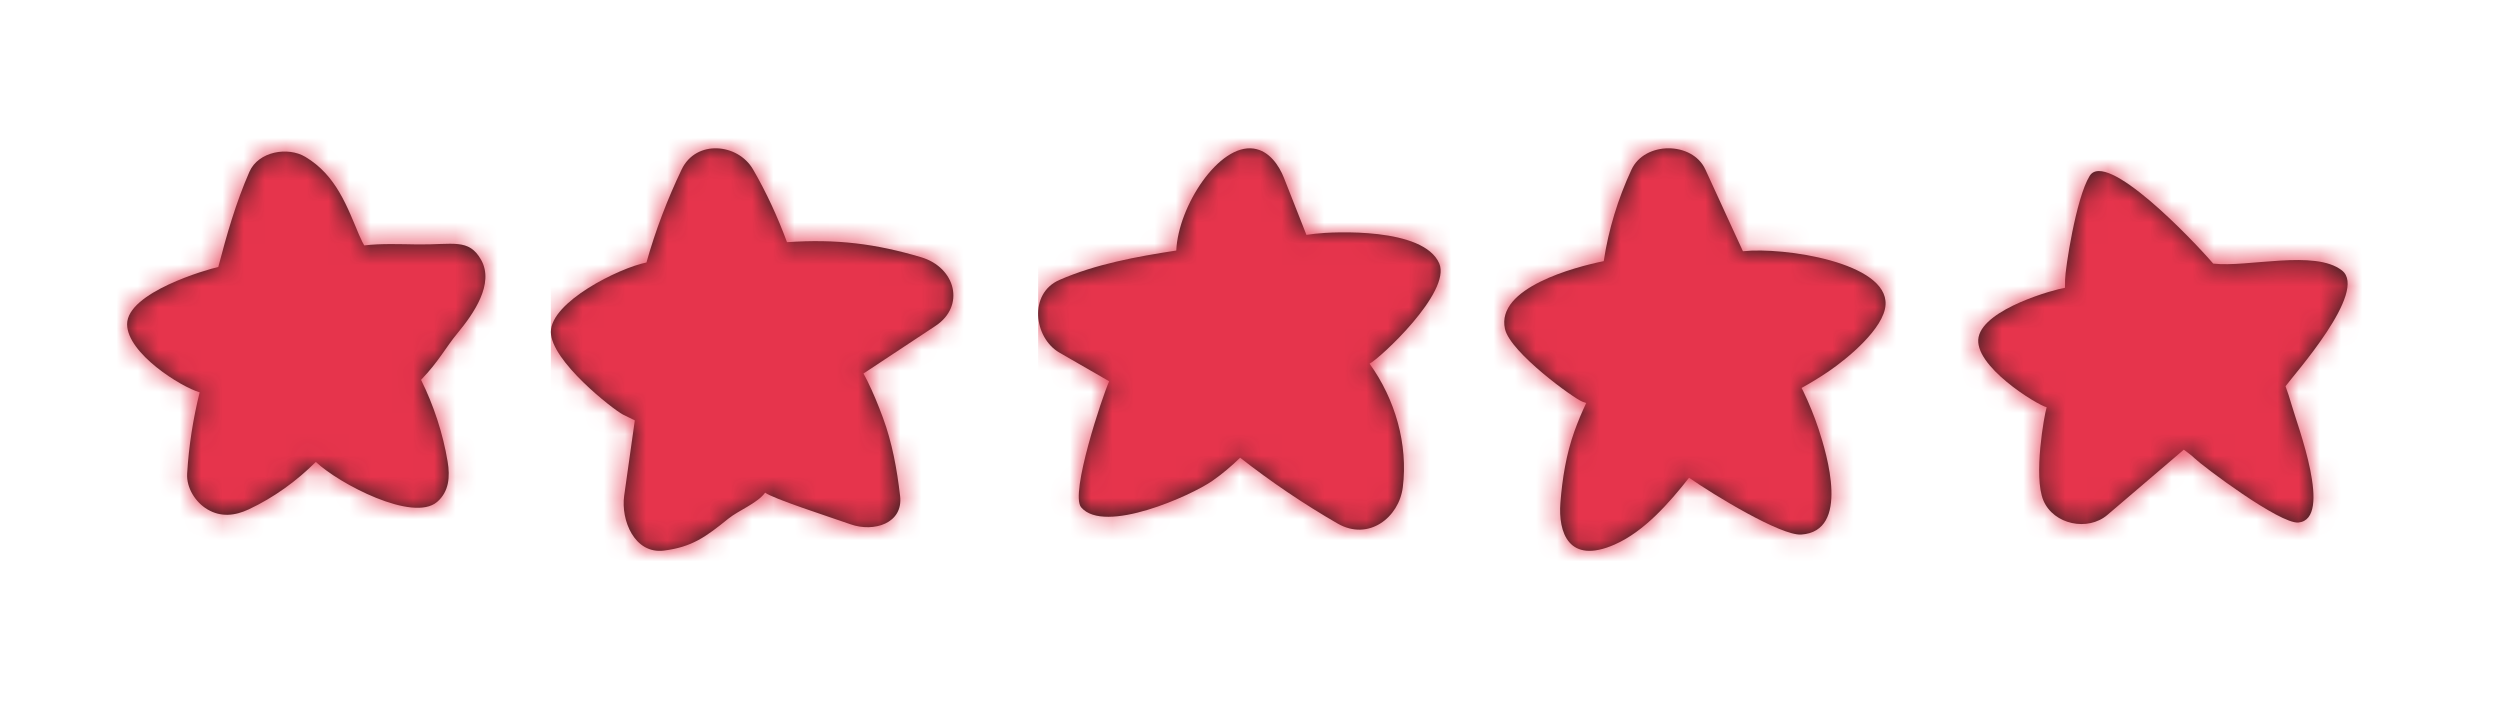
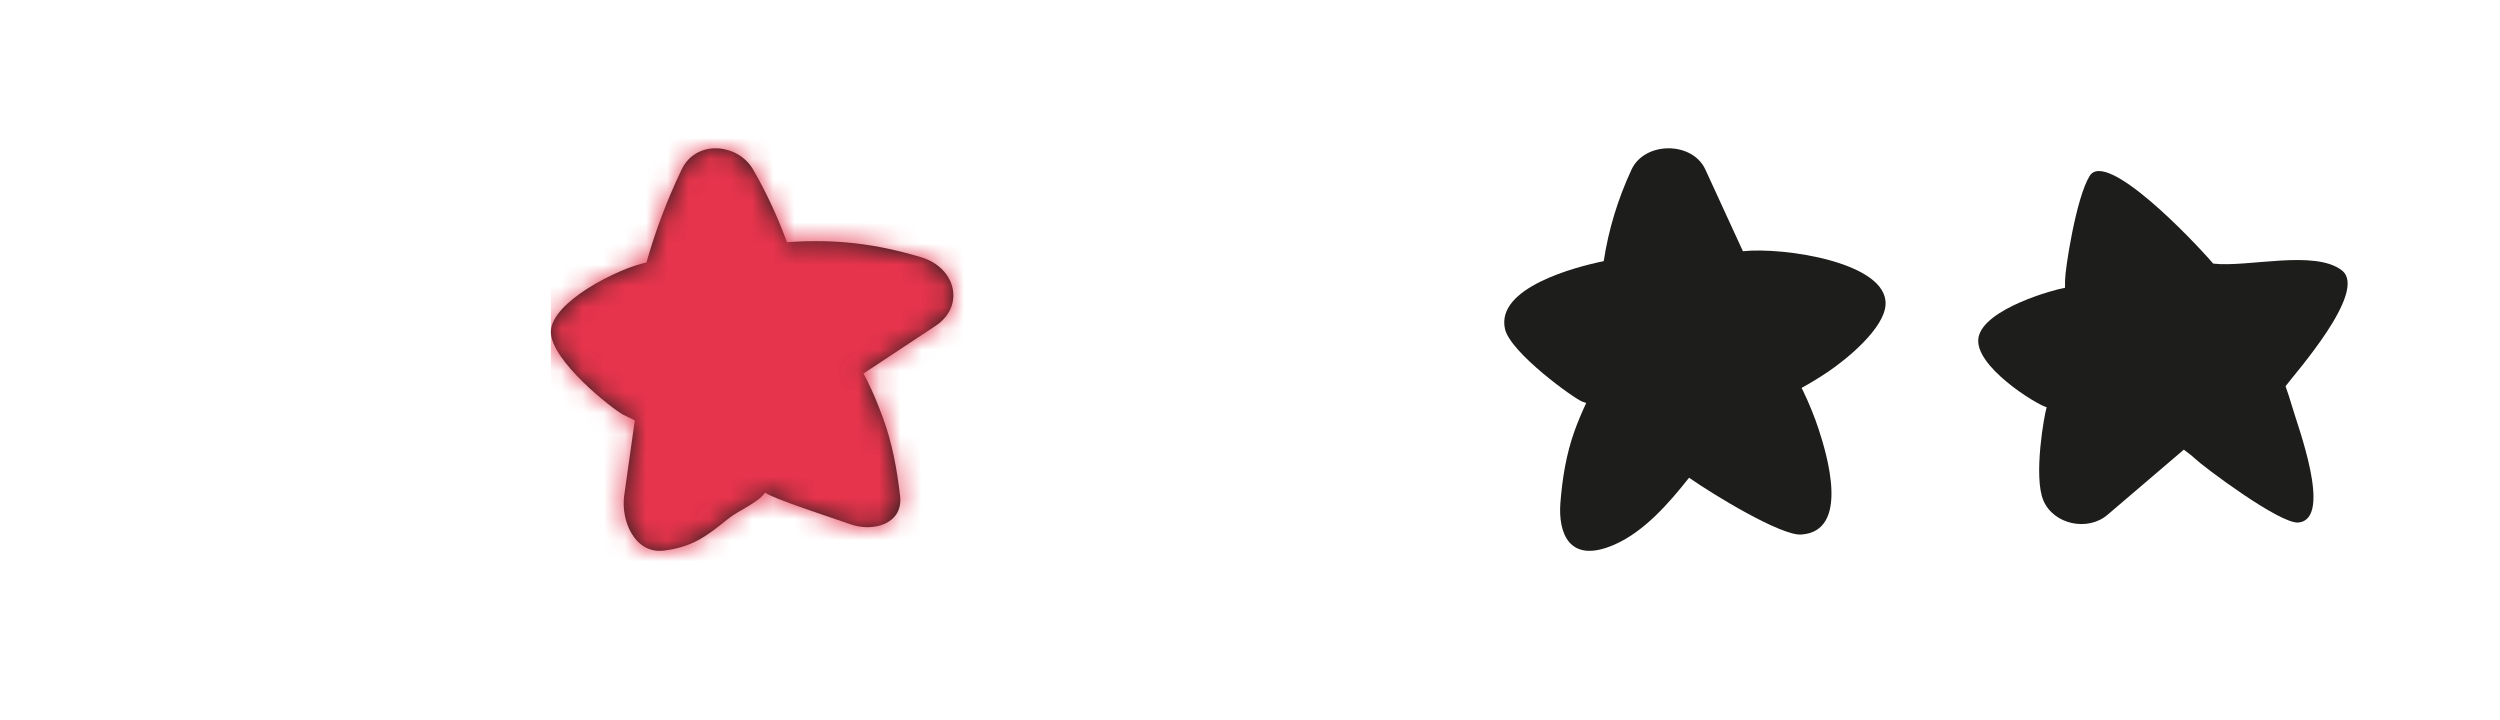
<svg xmlns="http://www.w3.org/2000/svg" xmlns:xlink="http://www.w3.org/1999/xlink" width="118px" height="34px" viewBox="0 0 118 34" version="1.1">
  <title>Stars/dark/0,5 Copy 9</title>
  <desc>Created with Sketch.</desc>
  <defs>
    <path d="M17.471,5.139 C15.345,4.508 13.501,4.269 11.146,4.431 C10.706,3.242 10.176,2.087 9.544,0.997 C8.824,-0.243 6.852,-0.419 6.175,0.997 C5.499,2.411 4.938,3.877 4.513,5.389 C3.209,5.654 0,7.25 0,8.668 C0,10.028 2.917,12.312 3.403,12.567 C3.588,12.663 3.775,12.753 3.963,12.842 C3.911,13.216 3.858,13.59 3.805,13.964 C3.691,14.776 3.575,15.587 3.461,16.399 C3.299,17.545 3.943,19.164 5.342,18.987 C6.663,18.819 7.317,18.34 8.38,17.479 C8.855,17.095 9.751,16.75 10.115,16.253 C10.461,16.528 13.167,17.403 14.15,17.748 C15.247,18.134 16.64,17.706 16.485,16.409 C16.335,15.136 16.114,13.905 15.67,12.704 C15.453,12.119 15.215,11.536 14.939,10.977 C14.882,10.86 14.816,10.746 14.754,10.631 L15.751,9.972 C16.553,9.441 17.356,8.911 18.158,8.381 C19.566,7.45 19.12,5.629 17.471,5.139" id="path-1" />
-     <path d="M13.704,4.537 C12.887,4.525 12.007,4.488 11.192,4.583 C11.161,4.528 11.129,4.473 11.1,4.416 C11.085,4.385 10.852,3.862 11.01,4.237 C10.379,2.736 9.88,1.286 8.416,0.406 C7.592,-0.089 6.197,0.143 5.773,1.108 C5.134,2.564 4.703,4.074 4.303,5.602 C3.793,5.712 -0.011,6.799 -2.30283875e-05,8.309 C0.009,9.678 2.534,11.26 3.424,11.517 C3.112,12.772 2.911,14.053 2.834,15.353 C2.793,16.029 3.229,16.71 3.79,17.042 C4.43,17.421 5.096,17.344 5.74,17.042 C6.928,16.484 7.985,15.717 8.907,14.803 C10.008,15.836 13.492,17.665 14.631,16.691 C15.198,16.206 15.246,15.496 15.128,14.788 C14.905,13.452 14.475,12.145 13.874,10.929 C14.72,10.048 15.023,9.417 15.594,8.726 C16.358,7.804 17.339,6.396 16.712,5.271 C16.132,4.23 15.379,4.56 13.704,4.537" id="path-3" />
-     <path d="M13.077,4.032 C12.94,4.048 12.802,4.069 12.663,4.087 L12.606,3.942 C12.272,3.094 11.937,2.246 11.603,1.398 C11.366,0.798 10.904,0.119 10.176,0.013 C8.538,-0.224 6.613,2.725 6.52,4.825 C4.639,5.115 2.719,5.463 1,6.216 C-0.454,6.853 -0.207,8.938 1,9.641 C1.782,10.096 2.569,10.545 3.353,10.996 C3.038,11.688 1.491,16.313 2.031,16.946 C3.129,18.235 7.228,16.392 8.223,15.696 C8.699,15.364 9.131,14.997 9.534,14.604 C10.992,15.741 12.527,16.785 14.136,17.711 C15.596,18.552 17.033,17.429 17.212,15.999 C17.465,13.974 16.856,11.848 15.643,10.164 C16.126,9.926 19.515,6.783 18.933,5.436 C18.192,3.72 13.935,3.933 13.077,4.032" id="path-5" />
    <path d="M17.541,4.766 C16.265,3.765 13.082,4.632 11.463,4.442 C10.451,3.266 6.405,-0.954 5.63,0.306 C4.983,1.358 4.477,4.704 4.472,5.206 C4.47,5.333 4.468,5.458 4.467,5.585 C4,5.652 0.669,6.56 0.389,7.91 C0.112,9.252 3.145,11.112 3.603,11.222 C3.493,11.552 2.965,14.491 3.45,15.627 C3.935,16.76 5.543,17.095 6.472,16.301 C7.674,15.275 8.874,14.25 10.076,13.224 C10.249,13.36 10.434,13.482 10.59,13.635 C10.952,13.99 14.62,16.753 15.49,16.663 C17.128,16.491 15.441,12.084 15.167,11.12 C15.081,10.82 14.984,10.524 14.877,10.23 C15.265,9.694 18.795,5.749 17.541,4.766" id="path-7" />
    <path d="M11.266,4.858 C11.101,4.508 10.944,4.156 10.781,3.805 C10.353,2.87 9.924,1.937 9.494,1.003 C8.877,-0.339 6.628,-0.33 6.008,1.003 C5.361,2.399 4.923,3.832 4.696,5.326 C3.33,5.604 -0.402,6.586 0.035,8.527 C0.289,9.651 3.323,11.832 3.69,11.959 C3.749,11.979 3.809,12.002 3.869,12.022 C3.664,12.457 3.477,12.901 3.315,13.35 C2.925,14.438 2.741,15.582 2.651,16.732 C2.543,18.118 3.034,19.658 5.207,18.704 C6.617,18.085 7.79,16.731 8.724,15.549 C9.883,16.358 13.069,18.296 14.019,18.231 C16.333,18.074 15.228,14.447 14.84,13.259 C14.639,12.647 14.389,12.041 14.111,11.46 C14.087,11.41 14.059,11.361 14.034,11.311 C14.465,11.073 14.886,10.817 15.294,10.541 C16.209,9.92 17.931,8.499 17.998,7.386 C18.117,5.388 13.197,4.651 11.266,4.858" id="path-9" />
  </defs>
  <g id="Page-1" stroke="none" stroke-width="1" fill="none" fill-rule="evenodd">
    <g id="Notes-darkmode" transform="translate(-21, -359)">
      <g id="Stars/dark/0,5-Copy-9" transform="translate(21, 359)">
        <g id="Color/main" transform="translate(26, 7)">
          <mask id="mask-2" fill="white">
            <use xlink:href="#path-1" />
          </mask>
          <use id="Mask" fill="#1D1D1B" xlink:href="#path-1" />
          <g mask="url(#mask-2)" fill="#e6344c" id="Rectangle">
            <g transform="translate(0, -4)">
              <rect x="0" y="0" width="20" height="29" />
            </g>
          </g>
        </g>
        <g id="Color/main" transform="translate(6, 7)">
          <mask id="mask-4" fill="white">
            <use xlink:href="#path-3" />
          </mask>
          <use id="Mask" fill="#1D1D1B" xlink:href="#path-3" />
          <g mask="url(#mask-4)" fill="#e6344c" id="Rectangle">
            <g transform="translate(-4, -4)">
              <rect x="0" y="0" width="24" height="29" />
            </g>
          </g>
        </g>
        <g id="Color/main" transform="translate(49, 7)">
          <mask id="mask-6" fill="white">
            <use xlink:href="#path-5" />
          </mask>
          <use id="Mask" fill="#1D1D1B" xlink:href="#path-5" />
          <g mask="url(#mask-6)" fill="#e6344c" id="Rectangle">
            <g transform="translate(0, -4)">
-               <rect x="0" y="0" width="20" height="29" />
-             </g>
+               </g>
          </g>
        </g>
        <g id="Color/main" transform="translate(93, 8)">
          <mask id="mask-8" fill="white">
            <use xlink:href="#path-7" />
          </mask>
          <use id="Mask" fill="#1D1D1B" xlink:href="#path-7" />
          <g mask="url(#mask-8)" fill="#e6344c" id="Rectangle">
            <g transform="translate(-1, -5)">
-               <rect x="0" y="0" width="20" height="29" />
-             </g>
+               </g>
          </g>
        </g>
        <g id="Color/main" transform="translate(71, 7)">
          <mask id="mask-10" fill="white">
            <use xlink:href="#path-9" />
          </mask>
          <use id="Mask" fill="#1D1D1B" xlink:href="#path-9" />
          <g mask="url(#mask-10)" fill="#e6344c" id="Rectangle">
            <g transform="translate(-1, -4)">
-               <rect x="0" y="0" width="20" height="29" />
-             </g>
+               </g>
          </g>
        </g>
      </g>
    </g>
  </g>
</svg>